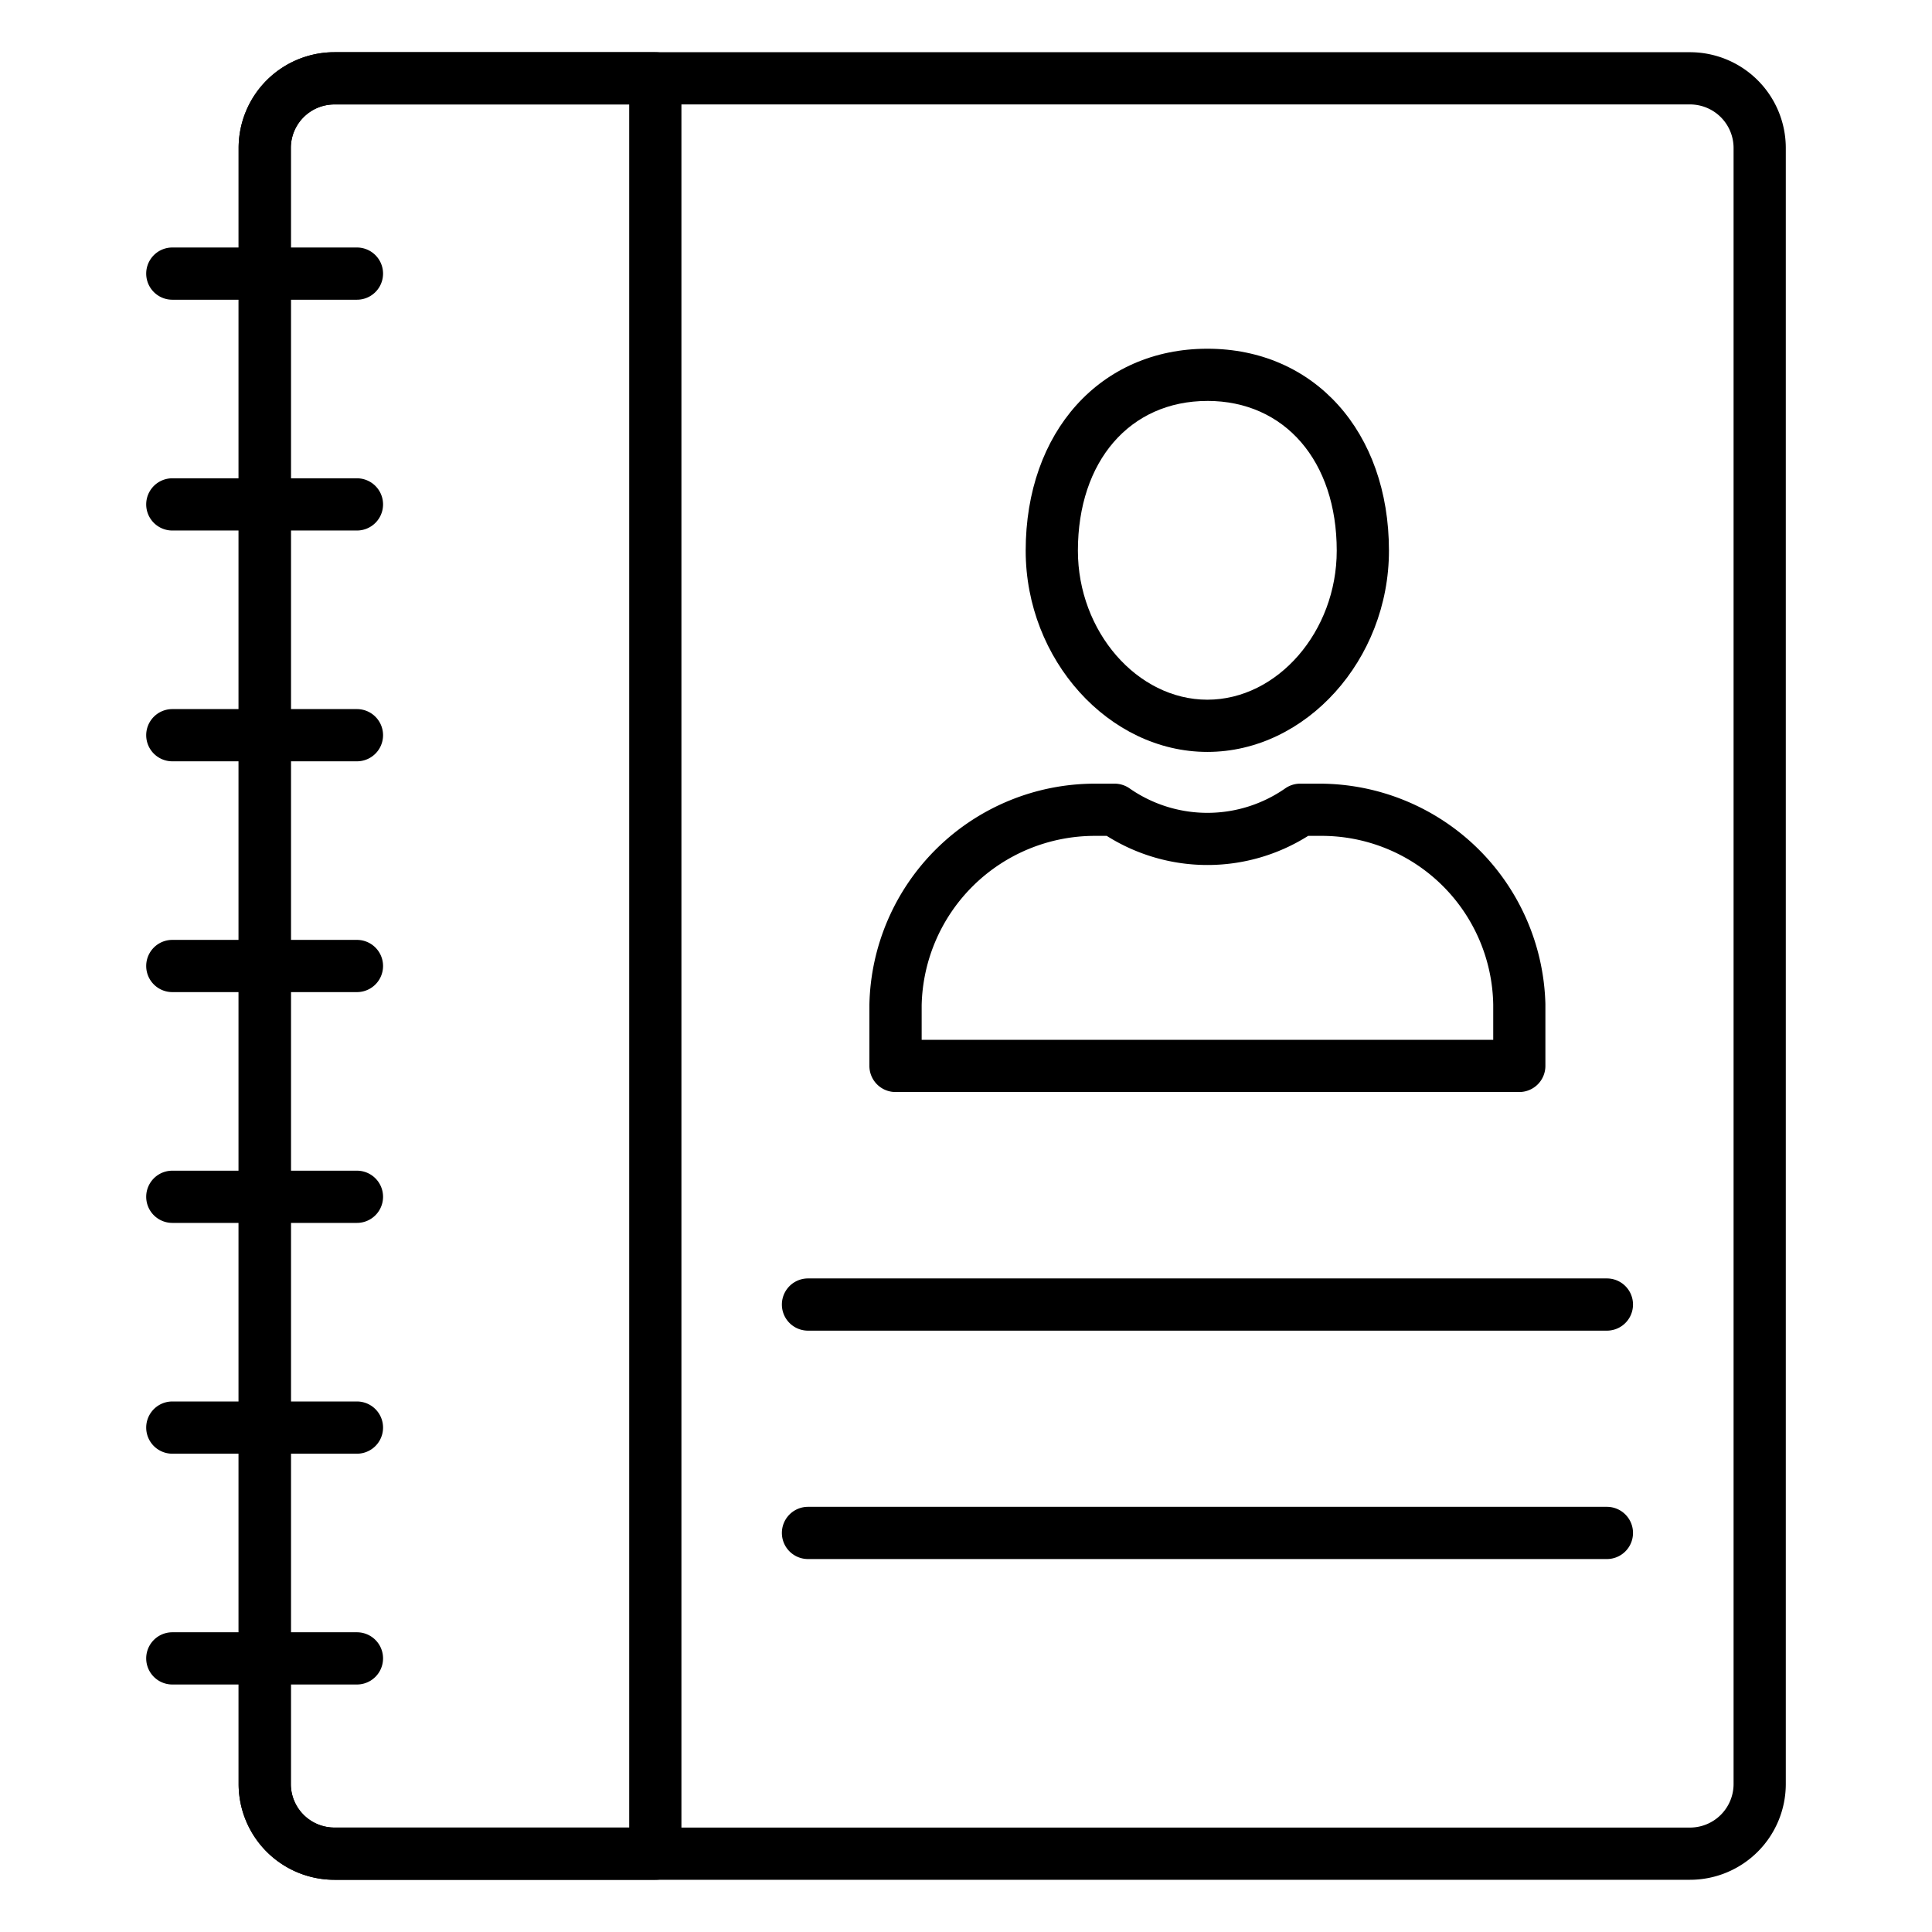
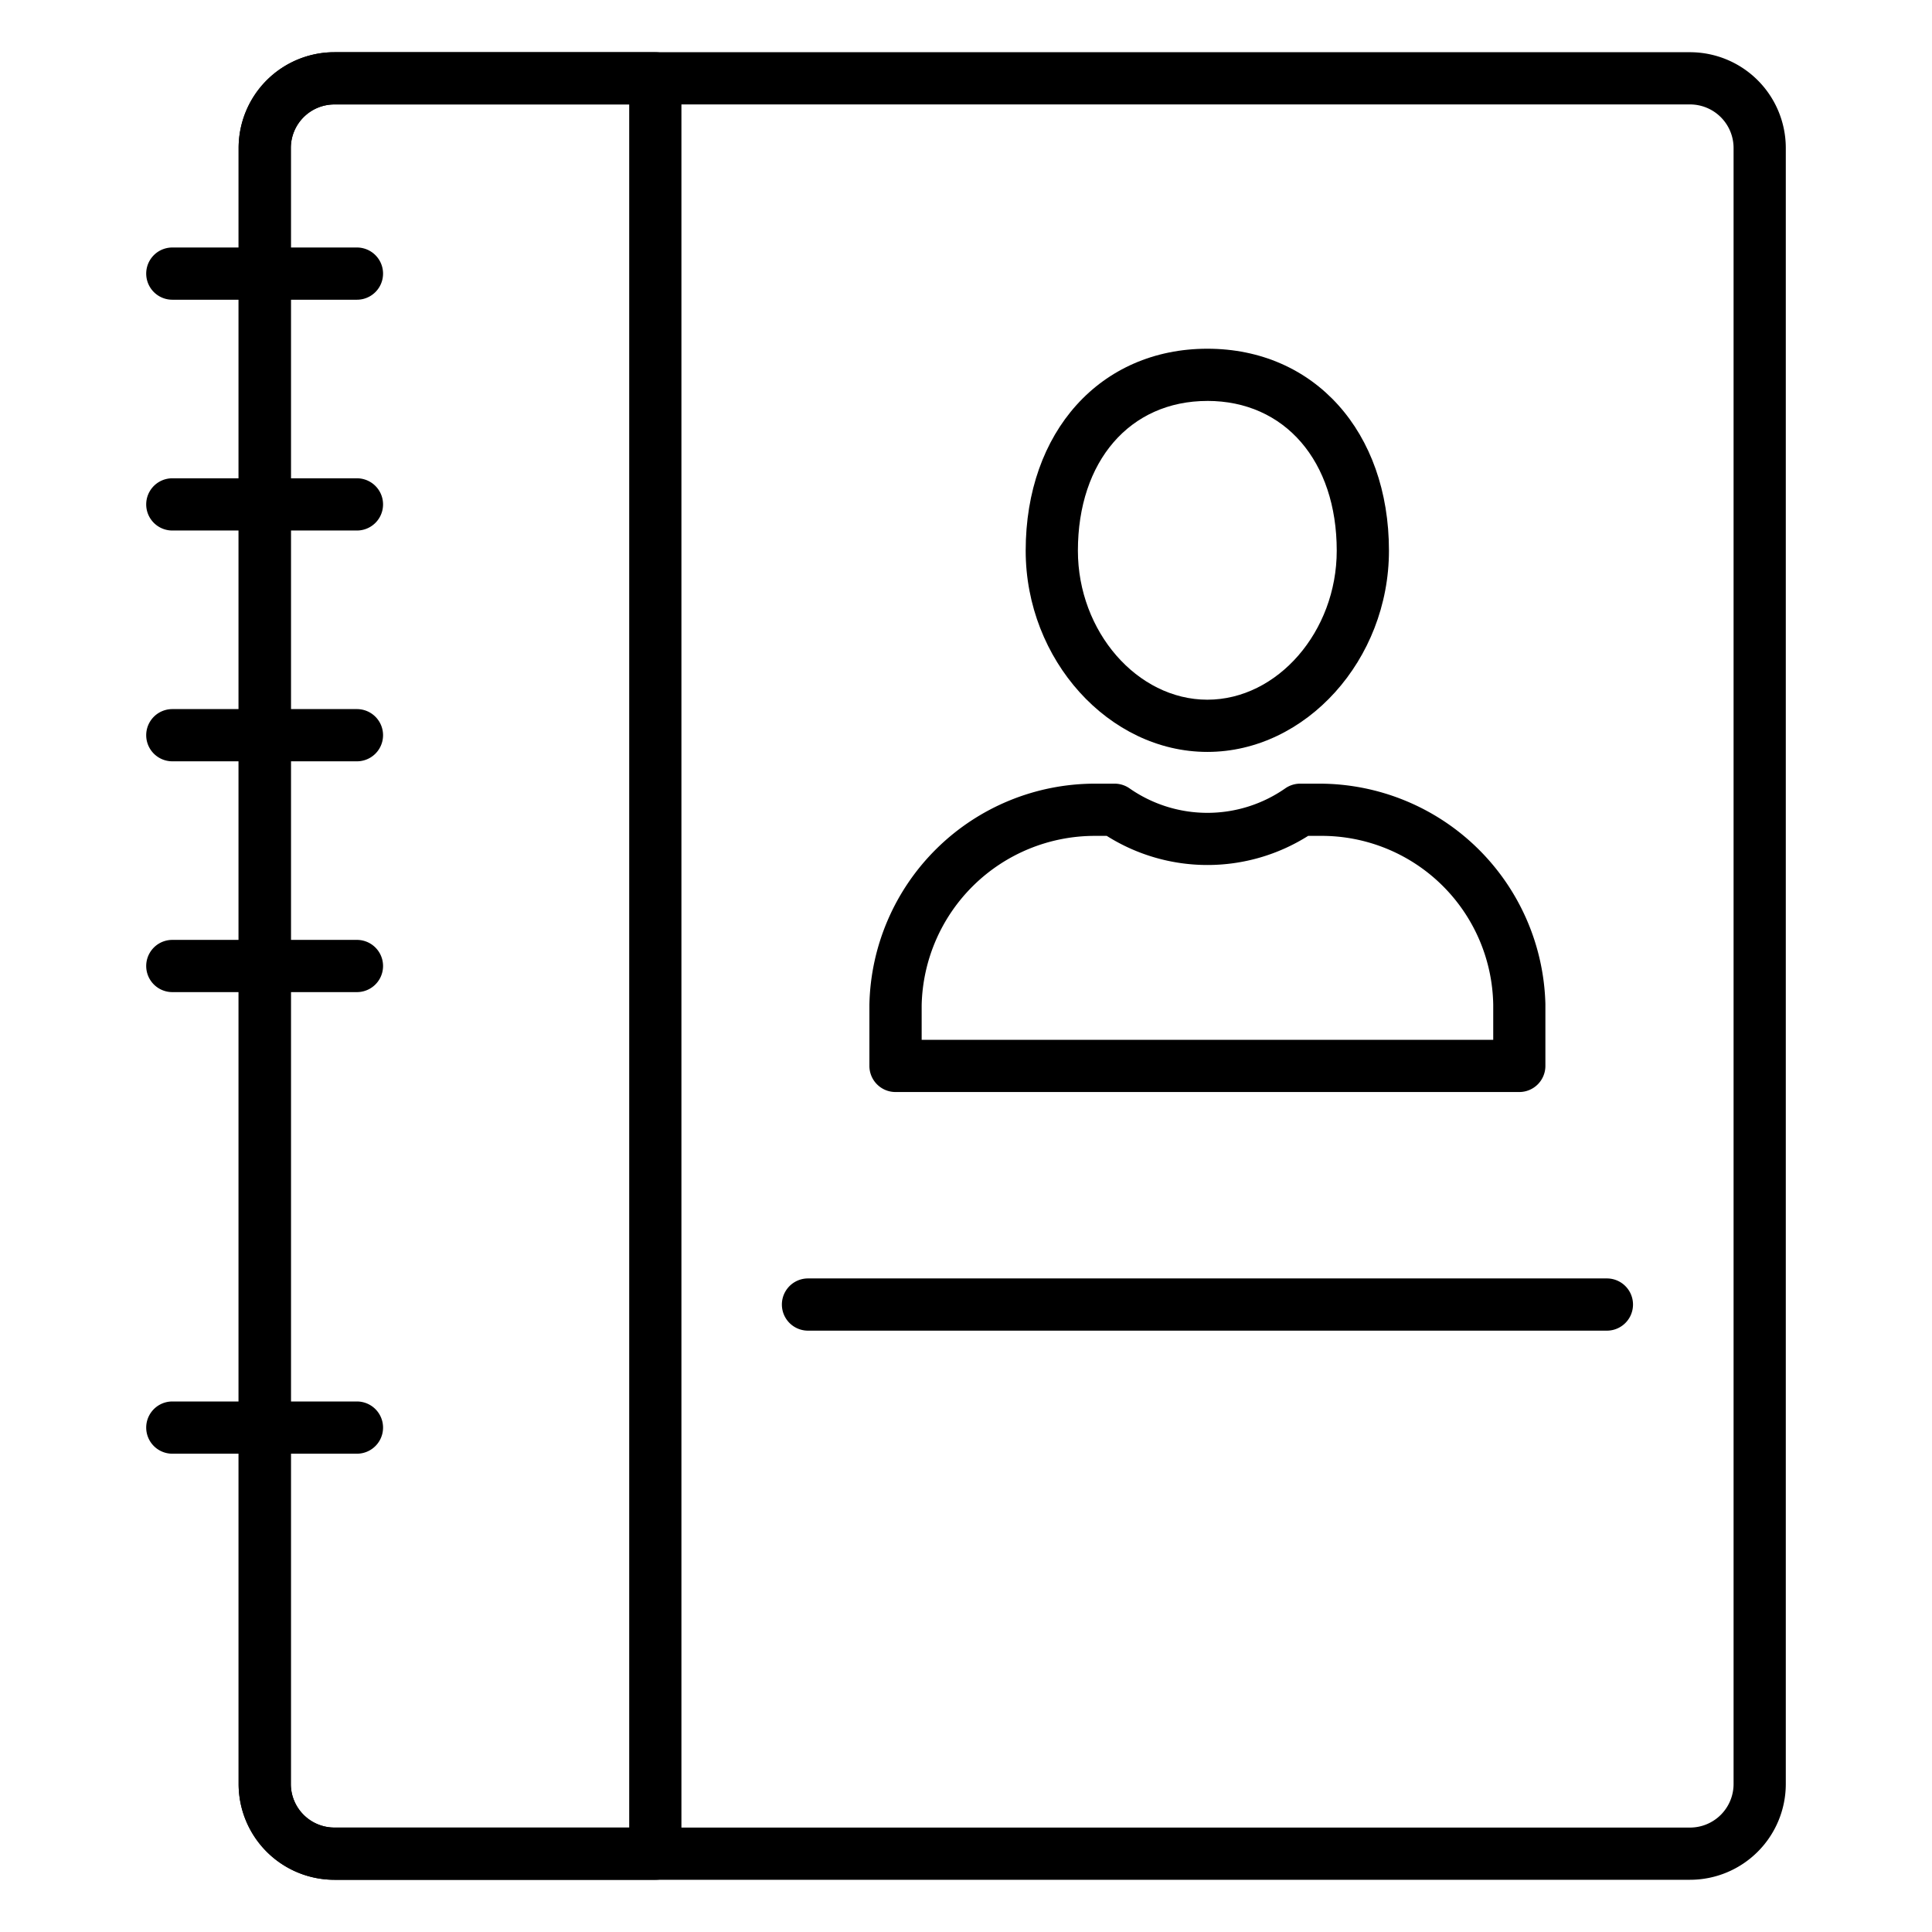
<svg xmlns="http://www.w3.org/2000/svg" id="line_icons" data-name="line icons" viewBox="0 0 74 74" width="512" height="512">
  <path d="M64.729,72H12.807A3.67,3.67,0,0,1,9.14,68.333V5.667A3.67,3.67,0,0,1,12.807,2H64.729A3.67,3.67,0,0,1,68.4,5.667V68.333A3.67,3.67,0,0,1,64.729,72ZM12.807,4A1.669,1.669,0,0,0,11.14,5.667V68.333A1.669,1.669,0,0,0,12.807,70H64.729A1.669,1.669,0,0,0,66.4,68.333V5.667A1.669,1.669,0,0,0,64.729,4Z" />
  <path d="M25.1,72H12.807A3.67,3.67,0,0,1,9.14,68.333V5.667A3.67,3.67,0,0,1,12.807,2H25.1a1,1,0,0,1,1,1V71A1,1,0,0,1,25.1,72ZM12.807,4A1.669,1.669,0,0,0,11.14,5.667V68.333A1.669,1.669,0,0,0,12.807,70H24.1V4Z" />
  <path d="M13.676,11.48H6.6a1,1,0,1,1,0-2h7.072a1,1,0,0,1,0,2Z" />
  <path d="M13.676,20.32H6.6a1,1,0,1,1,0-2h7.072a1,1,0,1,1,0,2Z" />
  <path d="M13.676,29.16H6.6a1,1,0,0,1,0-2h7.072a1,1,0,0,1,0,2Z" />
  <path d="M13.676,38H6.6a1,1,0,1,1,0-2h7.072a1,1,0,1,1,0,2Z" />
-   <path d="M13.676,46.84H6.6a1,1,0,1,1,0-2h7.072a1,1,0,1,1,0,2Z" />
  <path d="M13.676,55.68H6.6a1,1,0,1,1,0-2h7.072a1,1,0,0,1,0,2Z" />
-   <path d="M13.676,64.52H6.6a1,1,0,1,1,0-2h7.072a1,1,0,1,1,0,2Z" />
  <path d="M46.245,28.8c-3.772,0-6.959-3.529-6.959-7.707,0-4.555,2.861-7.736,6.959-7.736S53.2,16.537,53.2,21.092C53.2,25.27,50.018,28.8,46.245,28.8Zm0-13.443c-2.966,0-4.959,2.305-4.959,5.736,0,3.094,2.271,5.707,4.959,5.707S51.2,24.186,51.2,21.092C51.2,17.661,49.211,15.356,46.245,15.356Z" />
  <path d="M58.194,41.827H34.3a1,1,0,0,1-1-1v-2.35a8.646,8.646,0,0,1,8.62-8.461h.771a1,1,0,0,1,.574.181,5.212,5.212,0,0,0,5.962,0,1,1,0,0,1,.574-.181h.76a8.665,8.665,0,0,1,8.631,8.441v2.37A1,1,0,0,1,58.194,41.827Zm-22.892-2H57.194V38.486a6.574,6.574,0,0,0-6.631-6.47h-.458a7.227,7.227,0,0,1-7.714,0h-.469a6.633,6.633,0,0,0-6.62,6.477Z" />
  <path d="M61.548,50.967h-30.6a1,1,0,1,1,0-2h30.6a1,1,0,0,1,0,2Z" />
-   <path d="M61.548,59.715h-30.6a1,1,0,0,1,0-2h30.6a1,1,0,0,1,0,2Z" />
</svg>